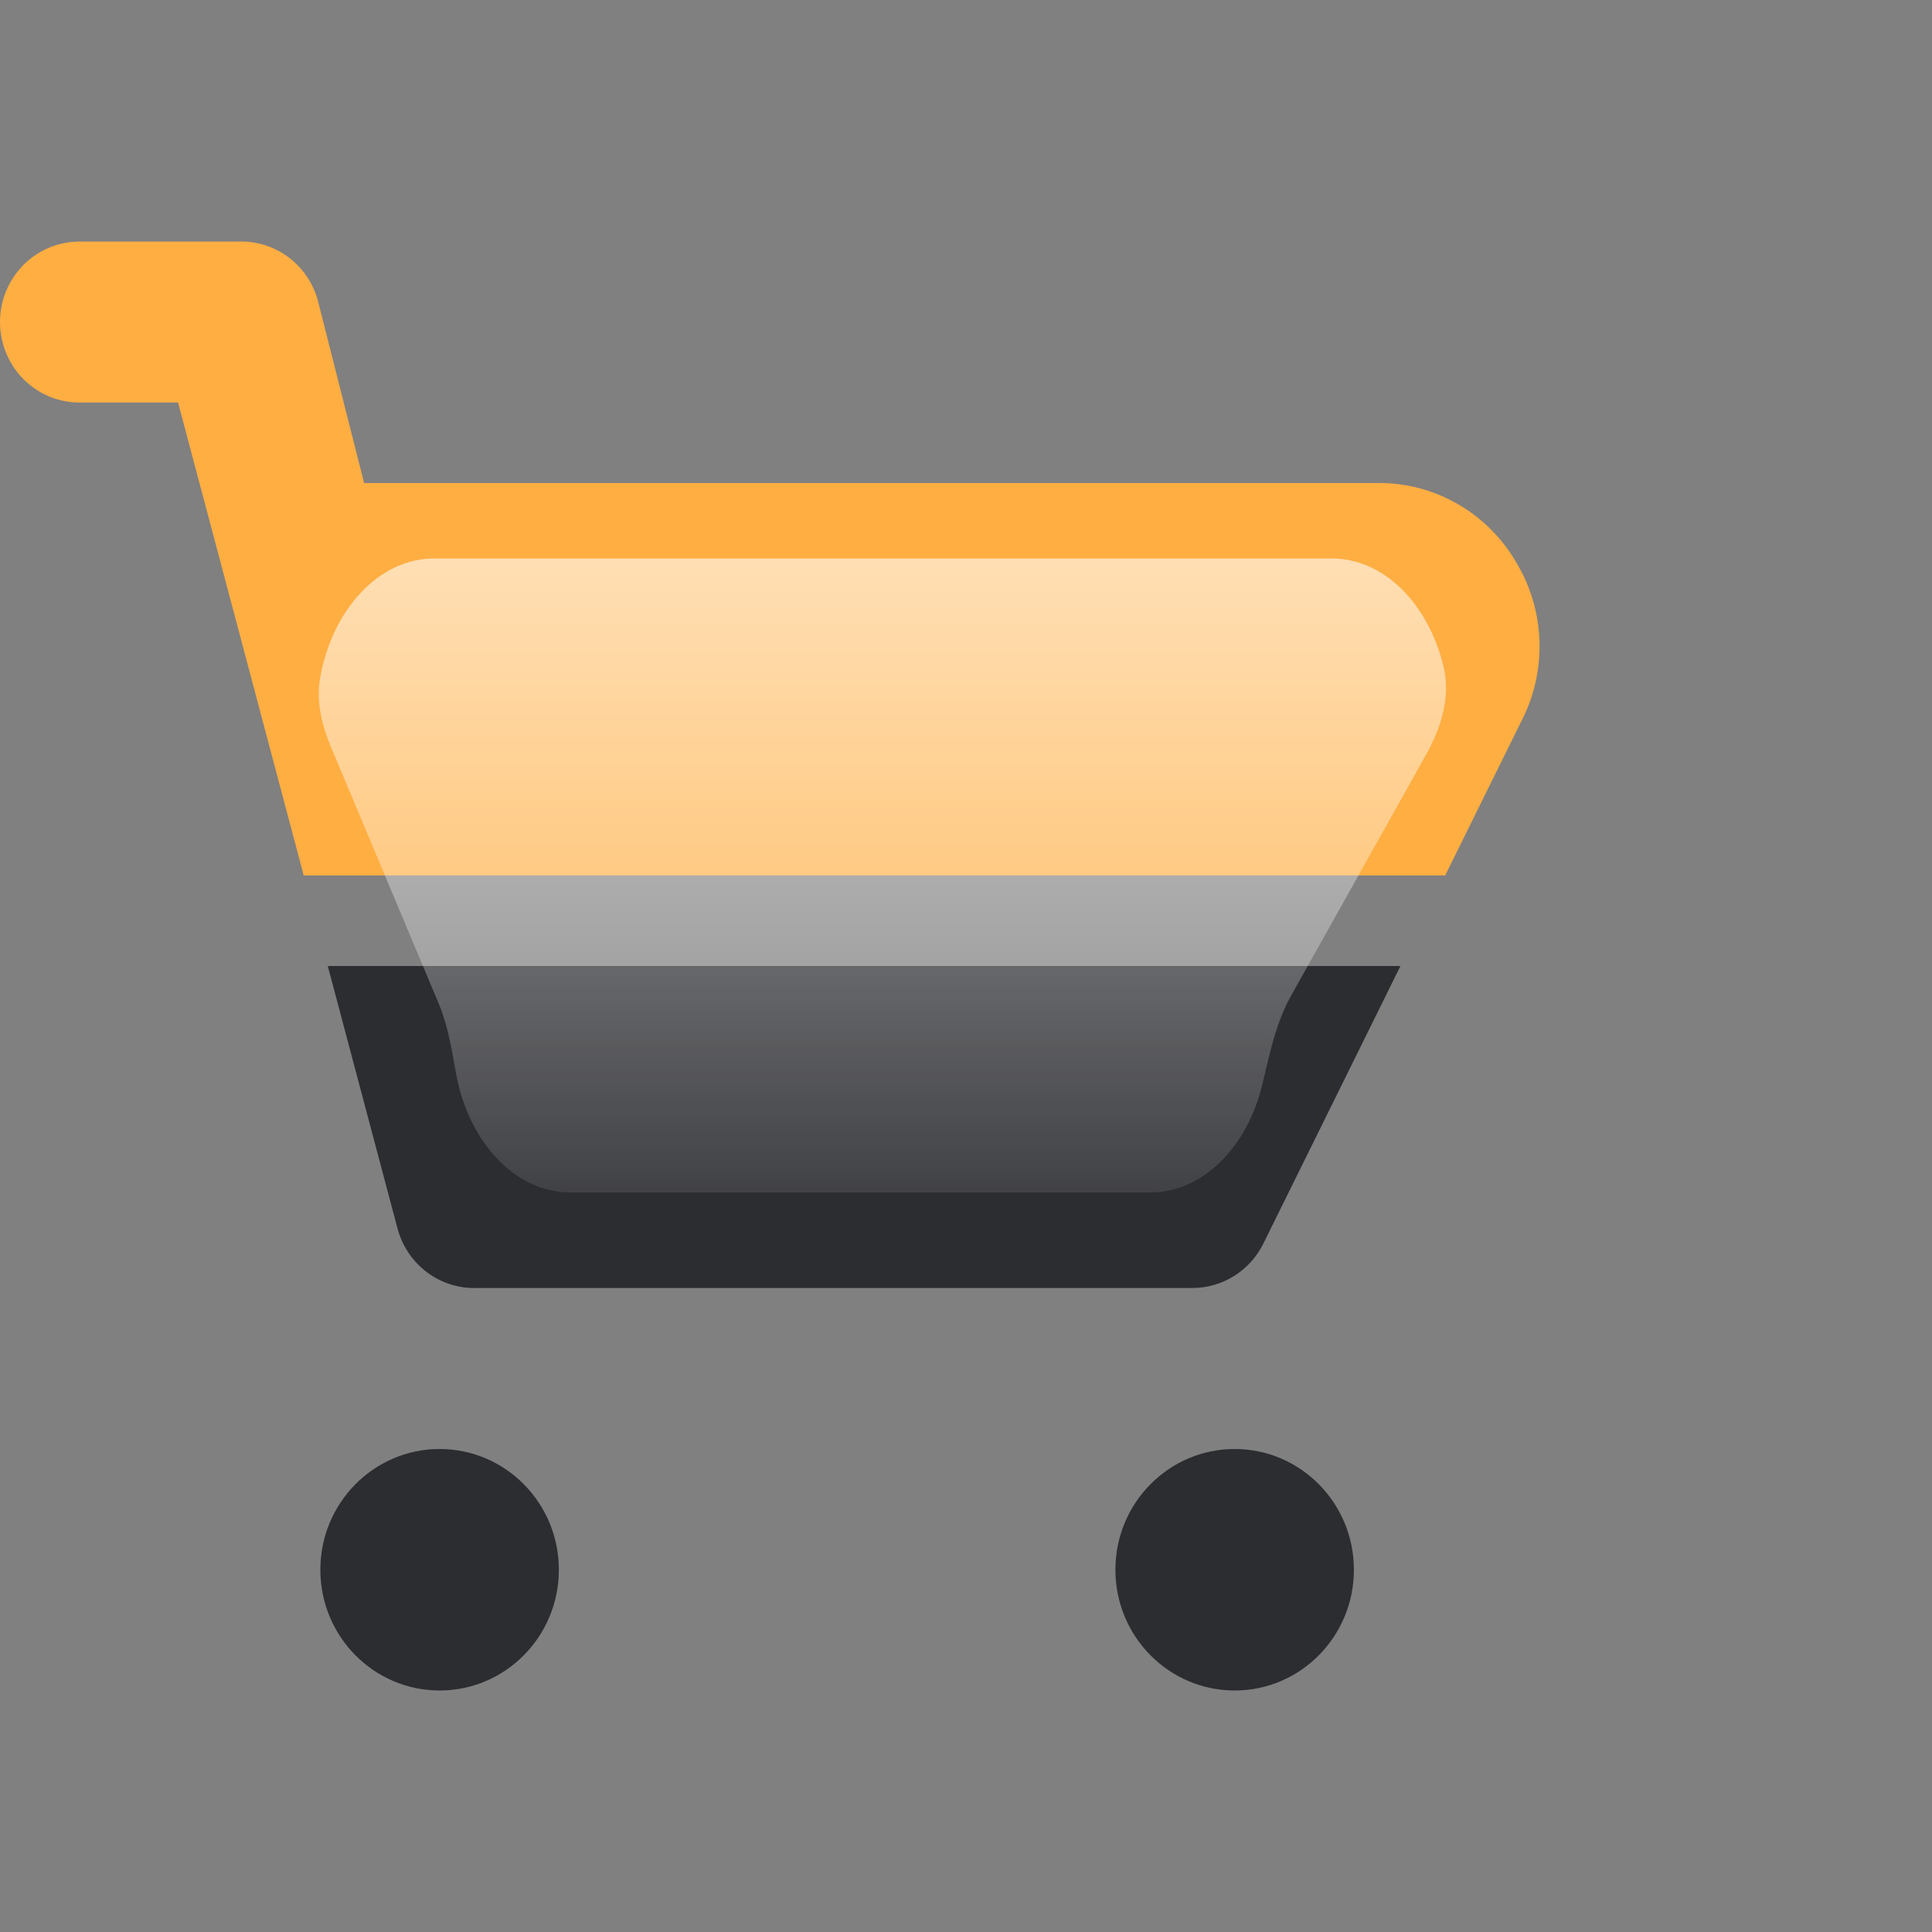
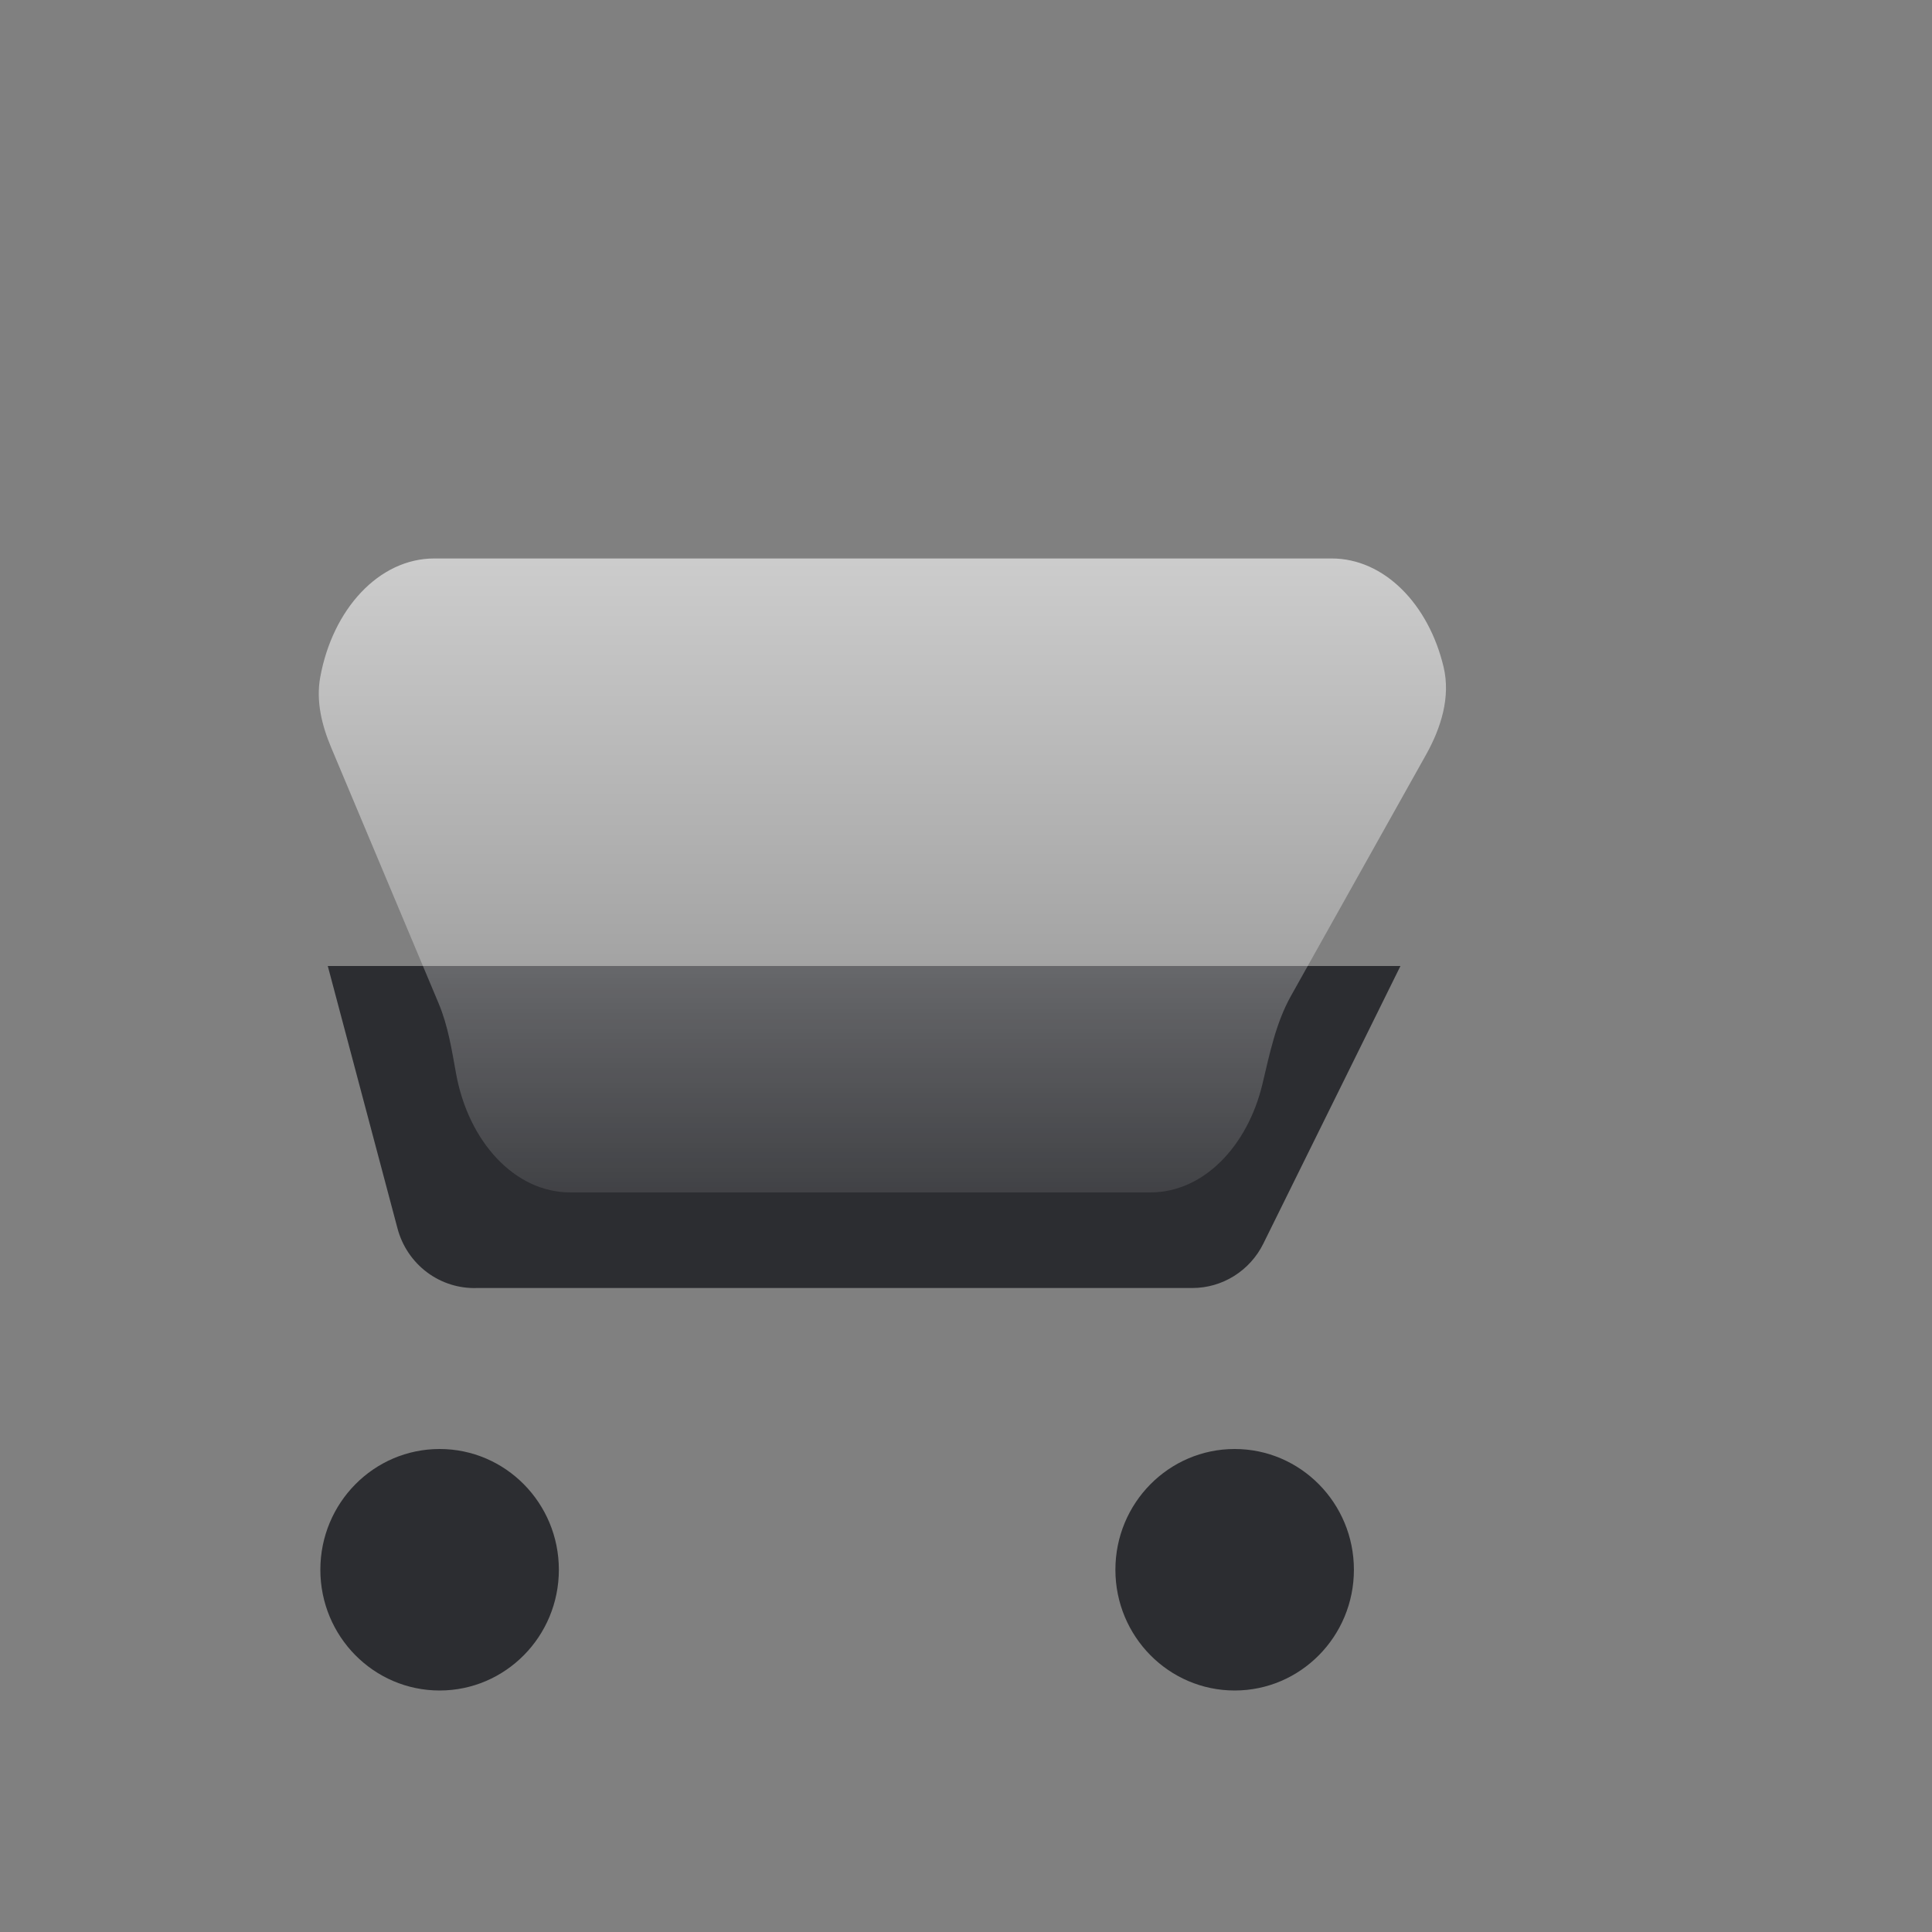
<svg xmlns="http://www.w3.org/2000/svg" width="64" height="64" viewBox="0 0 64 64" fill="none">
  <rect x="0" y="0" width="64" height="64" fill="#808080" stroke="none" />
  <g clip-path="url(#clip0_421_6668)">
-     <path d="M50.25 18.668C49.795 17.87 49.143 17.204 48.358 16.737C47.574 16.27 46.683 16.016 45.773 16.001H12.062L10.534 9.975C10.38 9.393 10.036 8.881 9.558 8.523C9.079 8.165 8.495 7.981 7.901 8.002H2.634C1.935 8.002 1.265 8.283 0.771 8.783C0.277 9.283 0 9.961 0 10.668C0 11.375 0.277 12.054 0.771 12.554C1.265 13.054 1.935 13.335 2.634 13.335H5.899L13.168 40.694C13.322 41.276 13.667 41.787 14.145 42.146C14.623 42.504 15.207 42.688 15.802 42.667H39.504C39.991 42.666 40.467 42.528 40.881 42.269C41.295 42.01 41.63 41.64 41.848 41.2L50.487 23.708C50.861 22.913 51.035 22.037 50.994 21.158C50.953 20.278 50.697 19.423 50.25 18.668Z" fill="#FFAE42" />
-   </g>
+     </g>
  <g clip-path="url(#clip1_421_6668)">
    <path d="M50.25 18.668C49.795 17.87 49.143 17.204 48.358 16.737C47.574 16.27 46.683 16.016 45.773 16.001H12.062L10.534 9.975C10.38 9.393 10.036 8.881 9.558 8.523C9.079 8.165 8.495 7.981 7.901 8.002H2.634C1.935 8.002 1.265 8.283 0.771 8.783C0.277 9.283 0 9.961 0 10.668C0 11.375 0.277 12.054 0.771 12.554C1.265 13.054 1.935 13.335 2.634 13.335H5.899L13.168 40.694C13.322 41.276 13.667 41.787 14.145 42.146C14.623 42.504 15.207 42.688 15.802 42.667H39.504C39.991 42.666 40.467 42.528 40.881 42.269C41.295 42.01 41.63 41.64 41.848 41.2L50.487 23.708C50.861 22.913 51.035 22.037 50.994 21.158C50.953 20.278 50.697 19.423 50.25 18.668Z" fill="#2C2D31" />
  </g>
  <path d="M14.563 56C16.744 56 18.513 54.209 18.513 52C18.513 49.791 16.744 48 14.563 48C12.381 48 10.612 49.791 10.612 52C10.612 54.209 12.381 56 14.563 56Z" fill="#2C2D31" />
  <path d="M40.9 56C43.081 56 44.85 54.209 44.85 52C44.85 49.791 43.081 48 40.9 48C38.718 48 36.949 49.791 36.949 52C36.949 54.209 38.718 56 40.9 56Z" fill="#2C2D31" />
  <path d="M47.82 22.091C48.059 23.09 47.737 24.113 47.235 25.009L42.765 32.991C42.263 33.887 42.059 34.91 41.82 35.909C41.323 37.991 39.851 39.5 38.114 39.5L18.886 39.5C17.053 39.5 15.516 37.82 15.107 35.56C14.965 34.775 14.841 33.978 14.532 33.243L10.968 24.757C10.659 24.022 10.465 23.225 10.607 22.44C11.016 20.18 12.553 18.5 14.386 18.5L44.114 18.5C45.851 18.5 47.323 20.009 47.82 22.091Z" fill="url(#paint0_linear_421_6668)" />
  <defs>
    <linearGradient id="paint0_linear_421_6668" x1="29.25" y1="18.5" x2="29.25" y2="39.5" gradientUnits="userSpaceOnUse">
      <stop stop-color="white" stop-opacity="0.6" />
      <stop offset="1" stop-color="white" stop-opacity="0.1" />
    </linearGradient>
    <clipPath id="clip0_421_6668">
      <rect width="51" height="21" fill="white" transform="translate(0 8)" />
    </clipPath>
    <clipPath id="clip1_421_6668">
      <rect width="51" height="12" fill="white" transform="translate(0 32)" />
    </clipPath>
  </defs>
</svg>